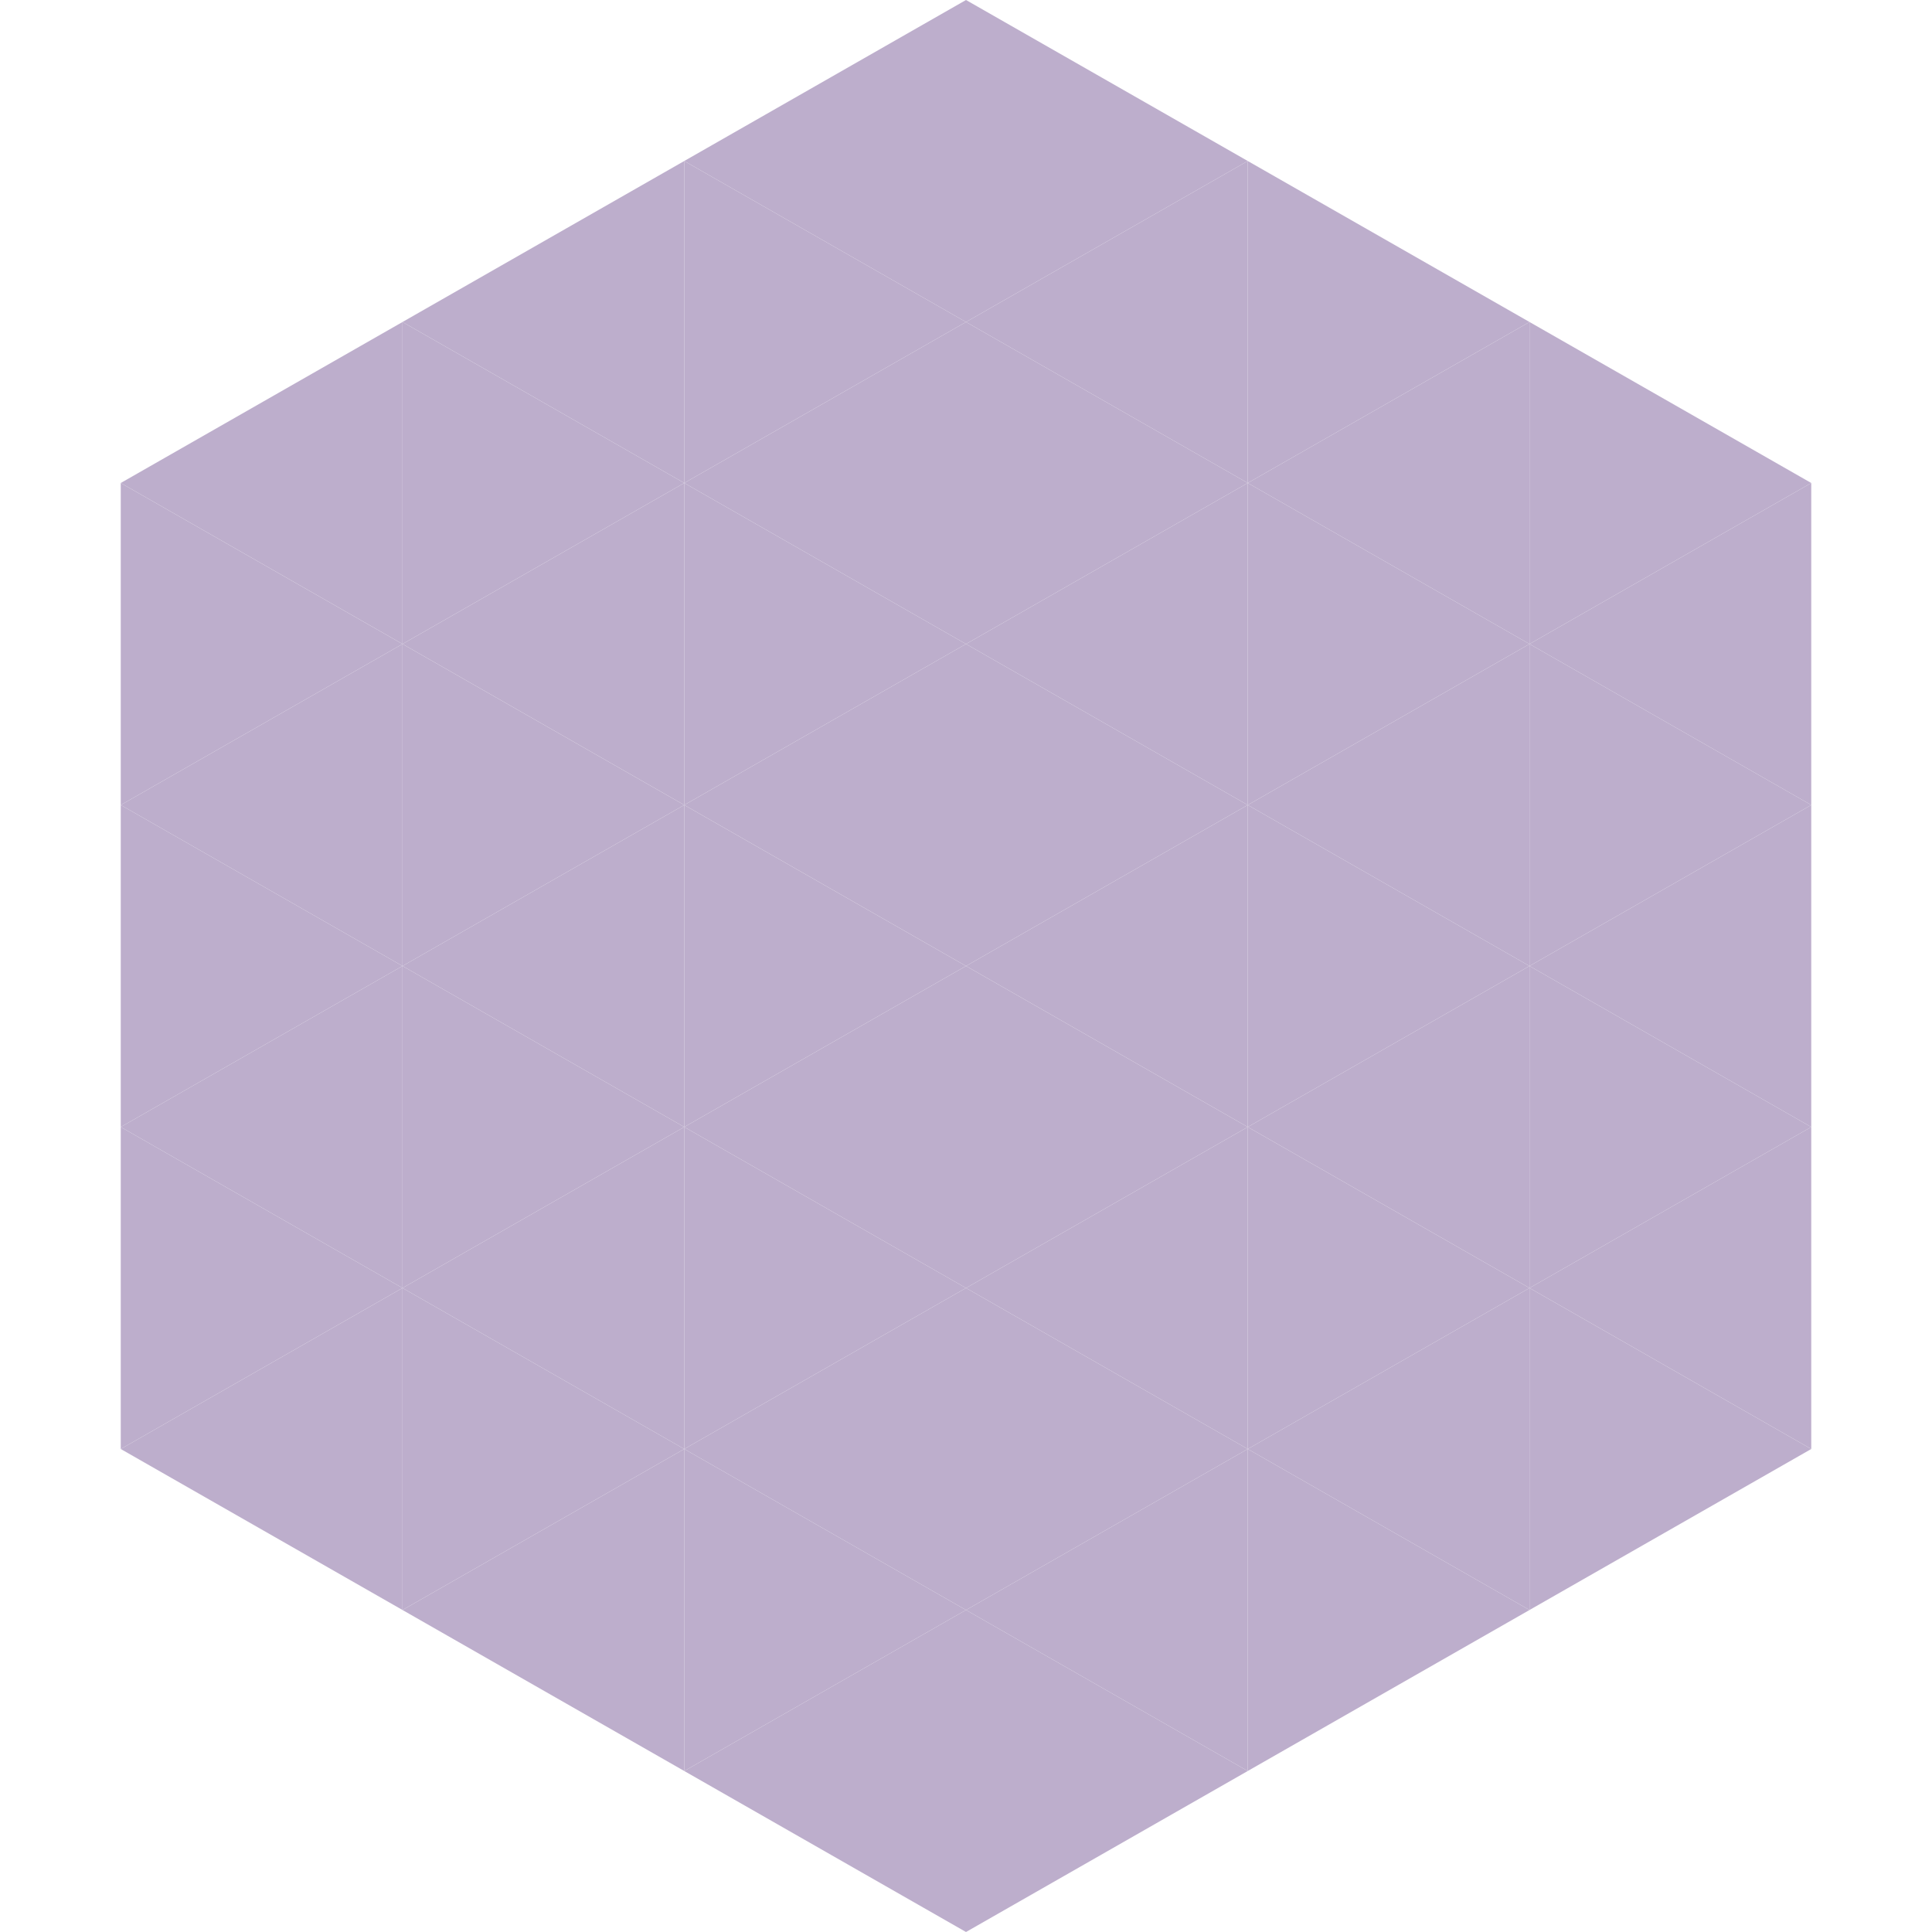
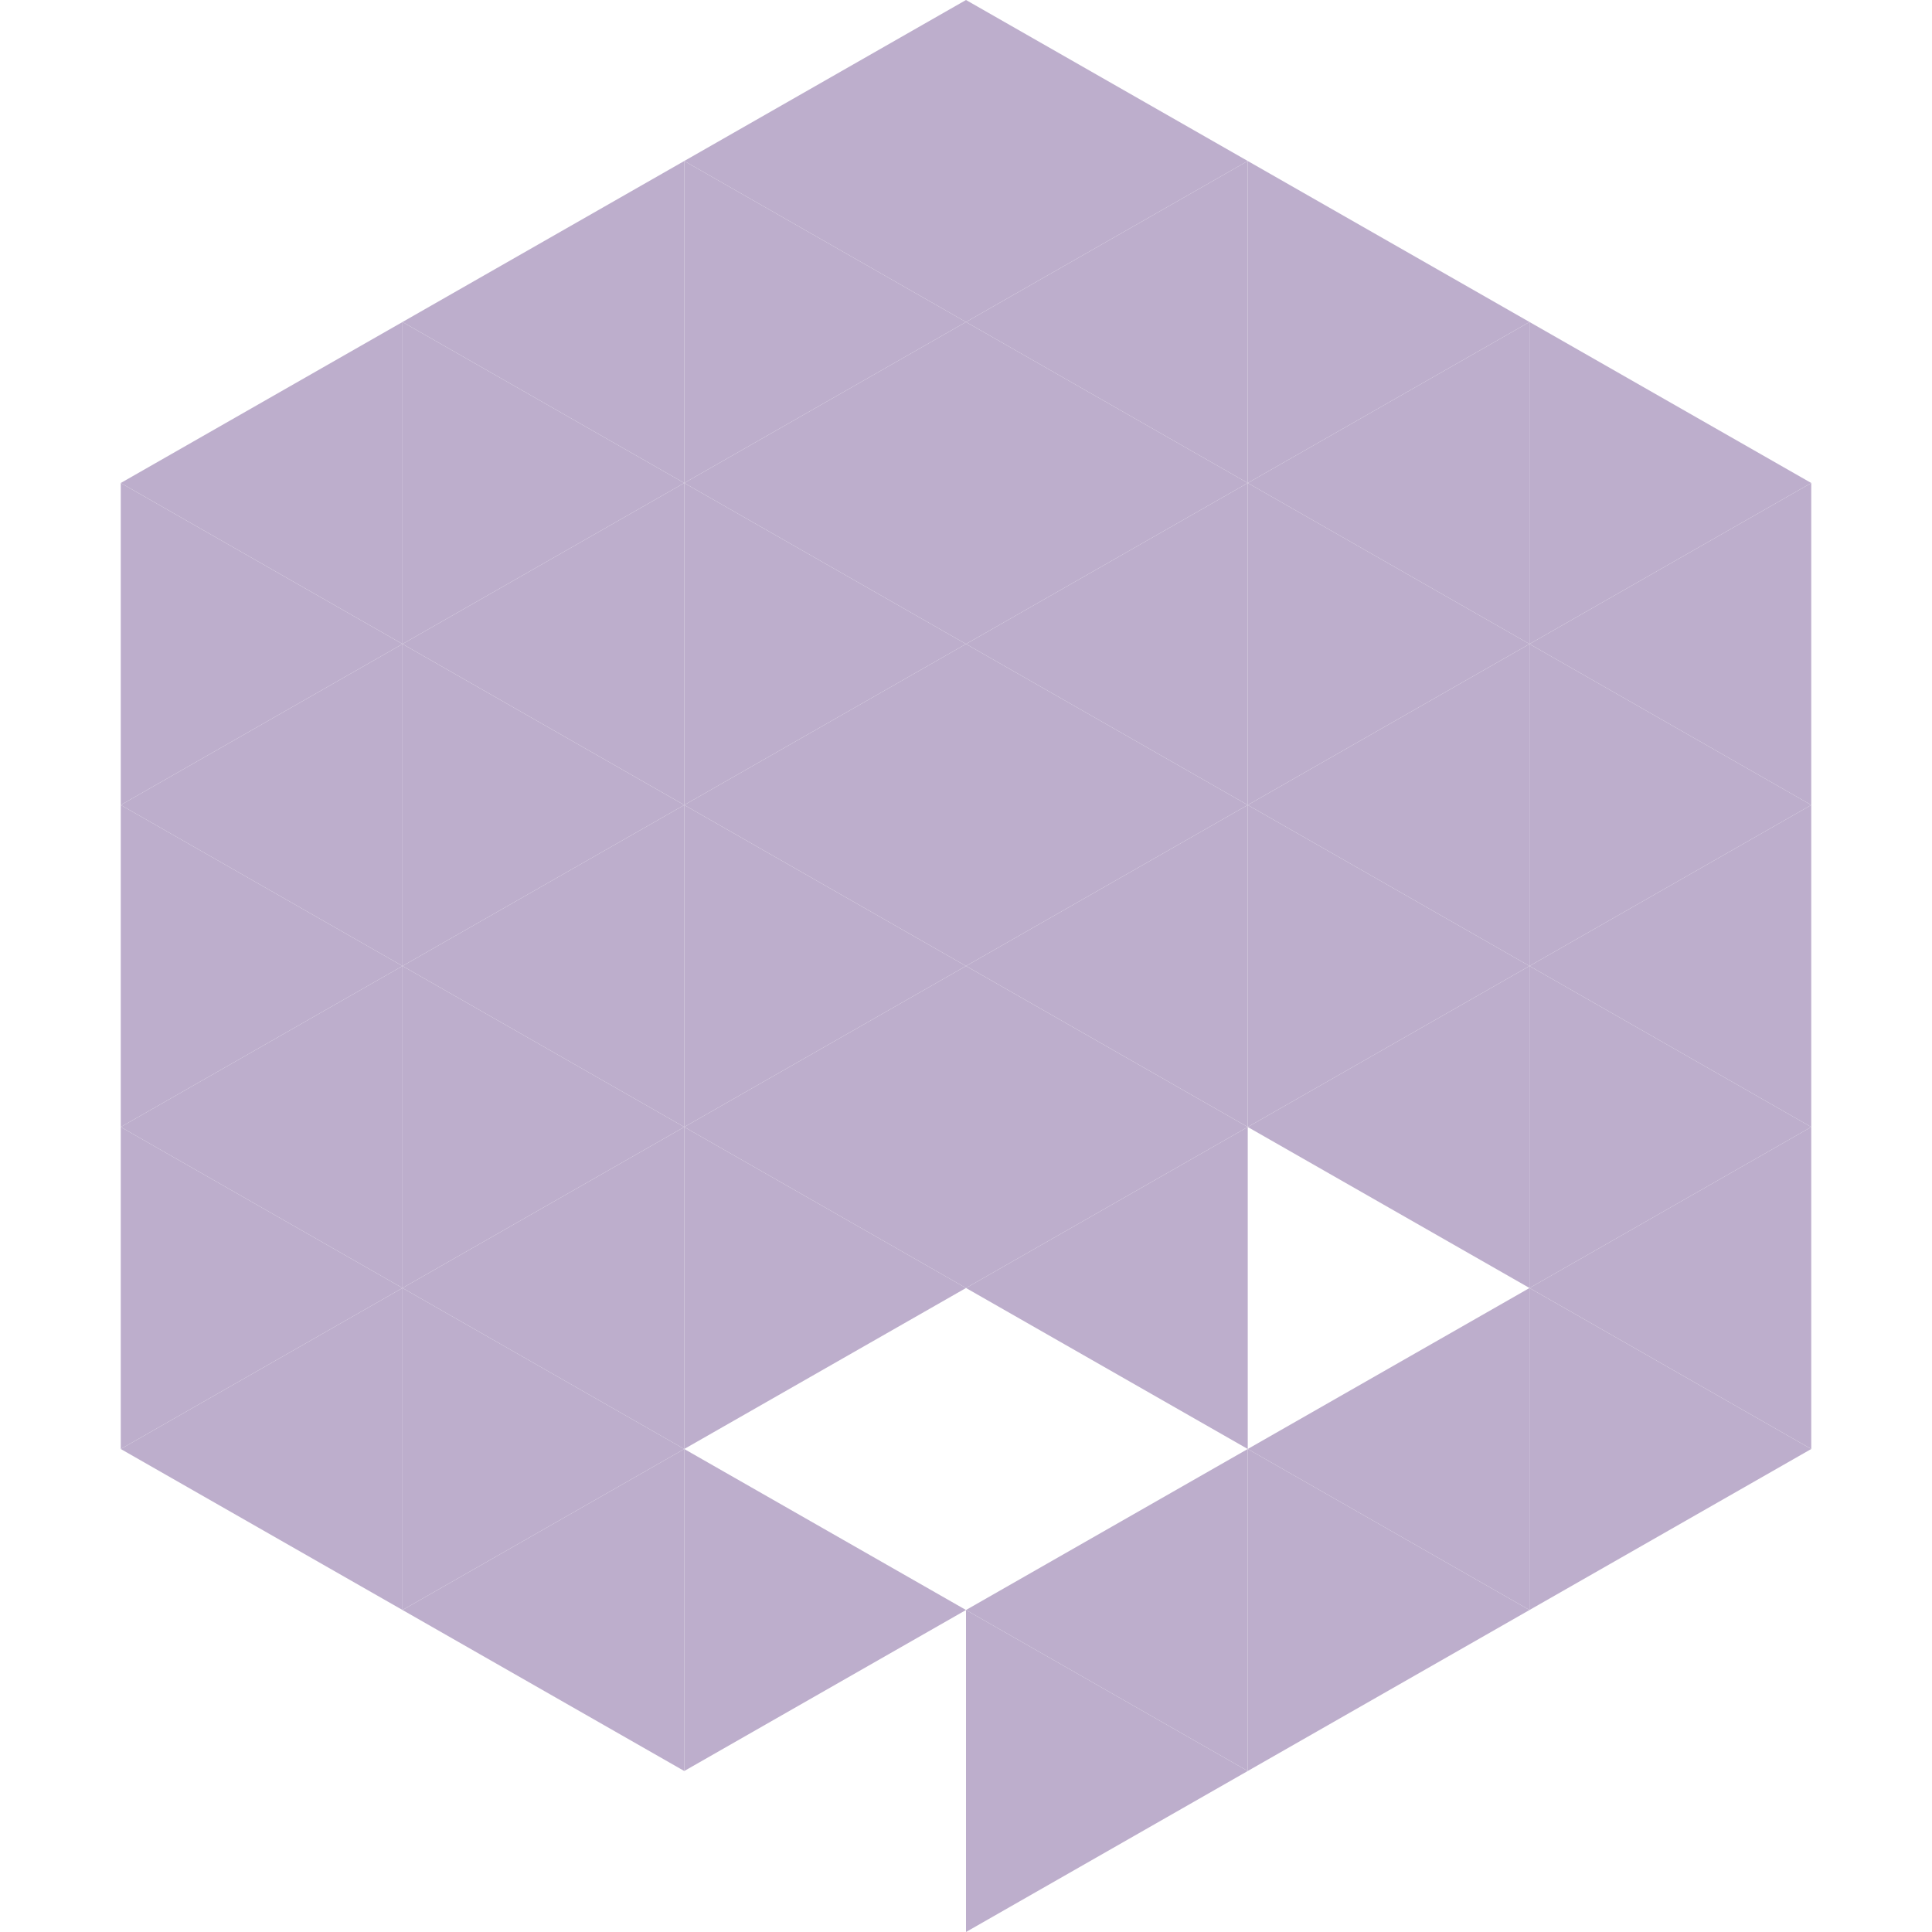
<svg xmlns="http://www.w3.org/2000/svg" width="240" height="240">
  <polygon points="50,40 15,60 50,80" style="fill:rgb(189,174,204)" />
  <polygon points="190,40 225,60 190,80" style="fill:rgb(189,174,204)" />
  <polygon points="15,60 50,80 15,100" style="fill:rgb(189,174,204)" />
  <polygon points="225,60 190,80 225,100" style="fill:rgb(189,174,204)" />
  <polygon points="50,80 15,100 50,120" style="fill:rgb(189,174,204)" />
  <polygon points="190,80 225,100 190,120" style="fill:rgb(189,174,204)" />
  <polygon points="15,100 50,120 15,140" style="fill:rgb(189,174,204)" />
  <polygon points="225,100 190,120 225,140" style="fill:rgb(189,174,204)" />
  <polygon points="50,120 15,140 50,160" style="fill:rgb(189,174,204)" />
  <polygon points="190,120 225,140 190,160" style="fill:rgb(189,174,204)" />
  <polygon points="15,140 50,160 15,180" style="fill:rgb(189,174,204)" />
  <polygon points="225,140 190,160 225,180" style="fill:rgb(189,174,204)" />
  <polygon points="50,160 15,180 50,200" style="fill:rgb(189,174,204)" />
  <polygon points="190,160 225,180 190,200" style="fill:rgb(189,174,204)" />
  <polygon points="15,180 50,200 15,220" style="fill:rgb(255,255,255); fill-opacity:0" />
  <polygon points="225,180 190,200 225,220" style="fill:rgb(255,255,255); fill-opacity:0" />
  <polygon points="50,0 85,20 50,40" style="fill:rgb(255,255,255); fill-opacity:0" />
  <polygon points="190,0 155,20 190,40" style="fill:rgb(255,255,255); fill-opacity:0" />
  <polygon points="85,20 50,40 85,60" style="fill:rgb(189,174,204)" />
  <polygon points="155,20 190,40 155,60" style="fill:rgb(189,174,204)" />
  <polygon points="50,40 85,60 50,80" style="fill:rgb(189,174,204)" />
  <polygon points="190,40 155,60 190,80" style="fill:rgb(189,174,204)" />
  <polygon points="85,60 50,80 85,100" style="fill:rgb(189,174,204)" />
  <polygon points="155,60 190,80 155,100" style="fill:rgb(189,174,204)" />
  <polygon points="50,80 85,100 50,120" style="fill:rgb(189,174,204)" />
  <polygon points="190,80 155,100 190,120" style="fill:rgb(189,174,204)" />
  <polygon points="85,100 50,120 85,140" style="fill:rgb(189,174,204)" />
  <polygon points="155,100 190,120 155,140" style="fill:rgb(189,174,204)" />
  <polygon points="50,120 85,140 50,160" style="fill:rgb(189,174,204)" />
  <polygon points="190,120 155,140 190,160" style="fill:rgb(189,174,204)" />
  <polygon points="85,140 50,160 85,180" style="fill:rgb(189,174,204)" />
-   <polygon points="155,140 190,160 155,180" style="fill:rgb(189,174,204)" />
  <polygon points="50,160 85,180 50,200" style="fill:rgb(189,174,204)" />
  <polygon points="190,160 155,180 190,200" style="fill:rgb(189,174,204)" />
  <polygon points="85,180 50,200 85,220" style="fill:rgb(189,174,204)" />
  <polygon points="155,180 190,200 155,220" style="fill:rgb(189,174,204)" />
  <polygon points="120,0 85,20 120,40" style="fill:rgb(189,174,204)" />
  <polygon points="120,0 155,20 120,40" style="fill:rgb(189,174,204)" />
  <polygon points="85,20 120,40 85,60" style="fill:rgb(189,174,204)" />
  <polygon points="155,20 120,40 155,60" style="fill:rgb(189,174,204)" />
  <polygon points="120,40 85,60 120,80" style="fill:rgb(189,174,204)" />
  <polygon points="120,40 155,60 120,80" style="fill:rgb(189,174,204)" />
  <polygon points="85,60 120,80 85,100" style="fill:rgb(189,174,204)" />
  <polygon points="155,60 120,80 155,100" style="fill:rgb(189,174,204)" />
  <polygon points="120,80 85,100 120,120" style="fill:rgb(189,174,204)" />
  <polygon points="120,80 155,100 120,120" style="fill:rgb(189,174,204)" />
  <polygon points="85,100 120,120 85,140" style="fill:rgb(189,174,204)" />
  <polygon points="155,100 120,120 155,140" style="fill:rgb(189,174,204)" />
  <polygon points="120,120 85,140 120,160" style="fill:rgb(189,174,204)" />
  <polygon points="120,120 155,140 120,160" style="fill:rgb(189,174,204)" />
  <polygon points="85,140 120,160 85,180" style="fill:rgb(189,174,204)" />
  <polygon points="155,140 120,160 155,180" style="fill:rgb(189,174,204)" />
-   <polygon points="120,160 85,180 120,200" style="fill:rgb(189,174,204)" />
-   <polygon points="120,160 155,180 120,200" style="fill:rgb(189,174,204)" />
  <polygon points="85,180 120,200 85,220" style="fill:rgb(189,174,204)" />
  <polygon points="155,180 120,200 155,220" style="fill:rgb(189,174,204)" />
-   <polygon points="120,200 85,220 120,240" style="fill:rgb(189,174,204)" />
  <polygon points="120,200 155,220 120,240" style="fill:rgb(189,174,204)" />
  <polygon points="85,220 120,240 85,260" style="fill:rgb(255,255,255); fill-opacity:0" />
  <polygon points="155,220 120,240 155,260" style="fill:rgb(255,255,255); fill-opacity:0" />
</svg>